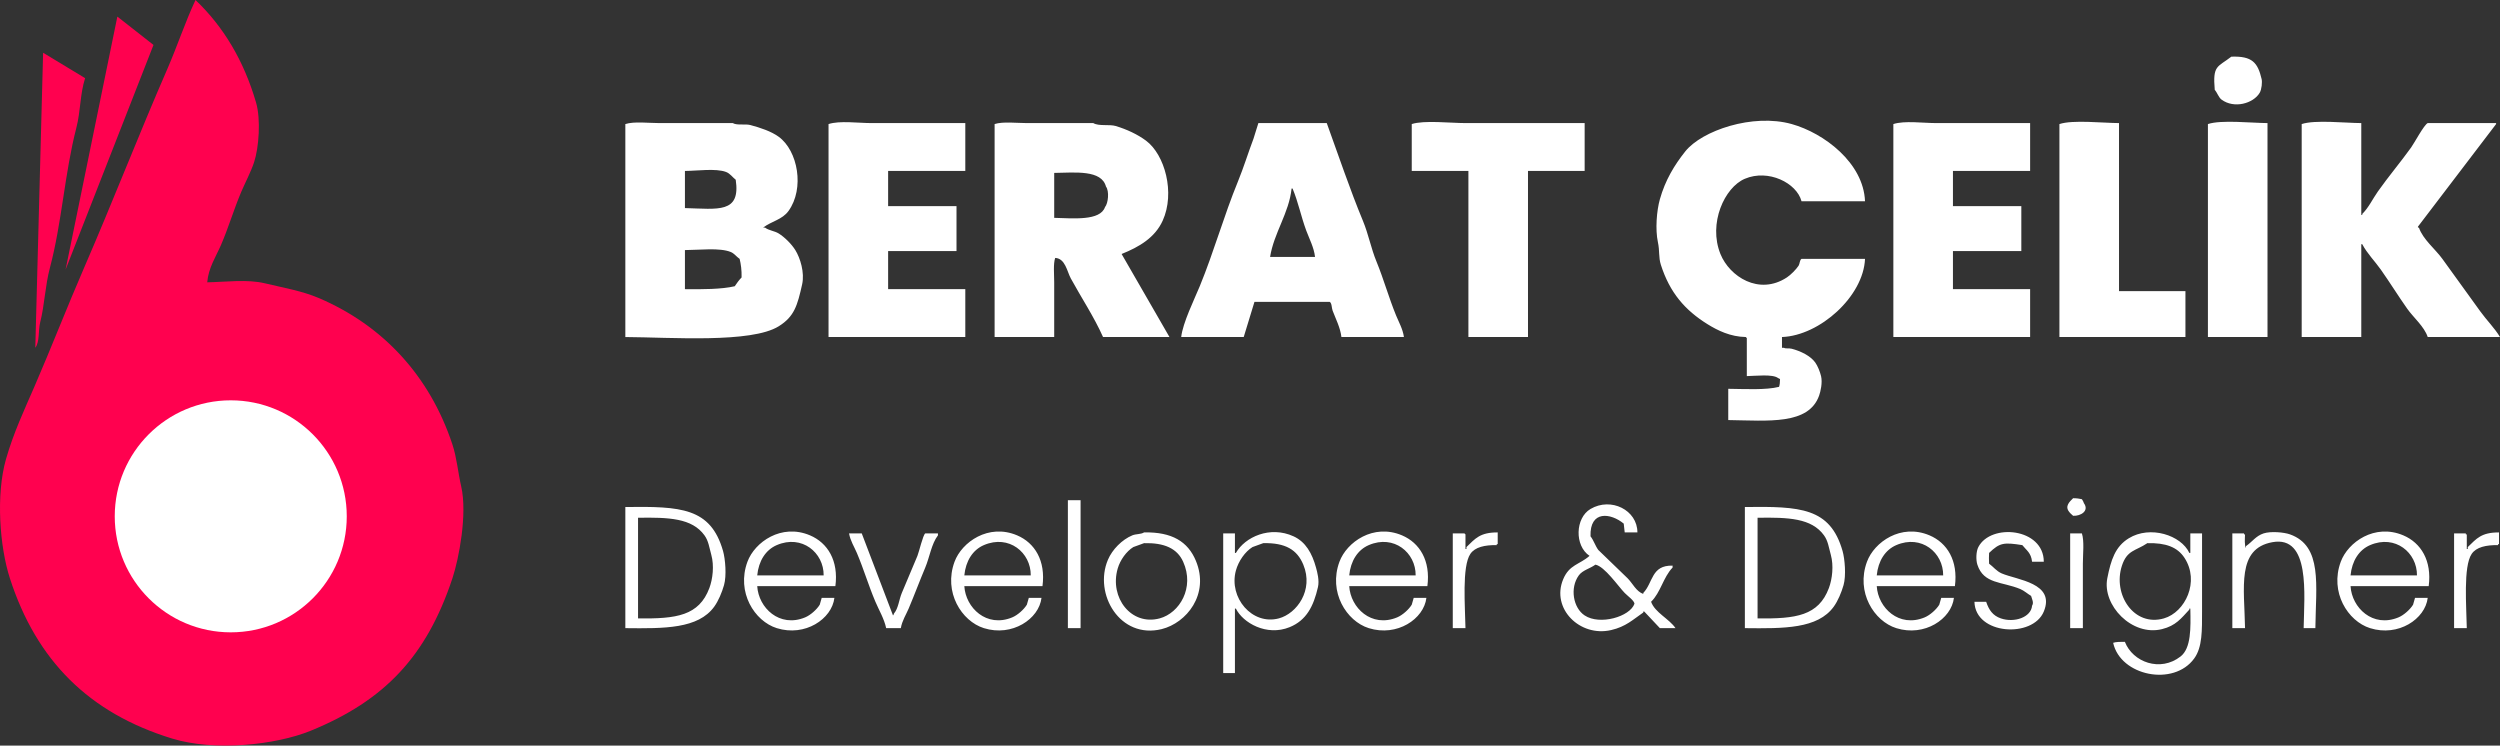
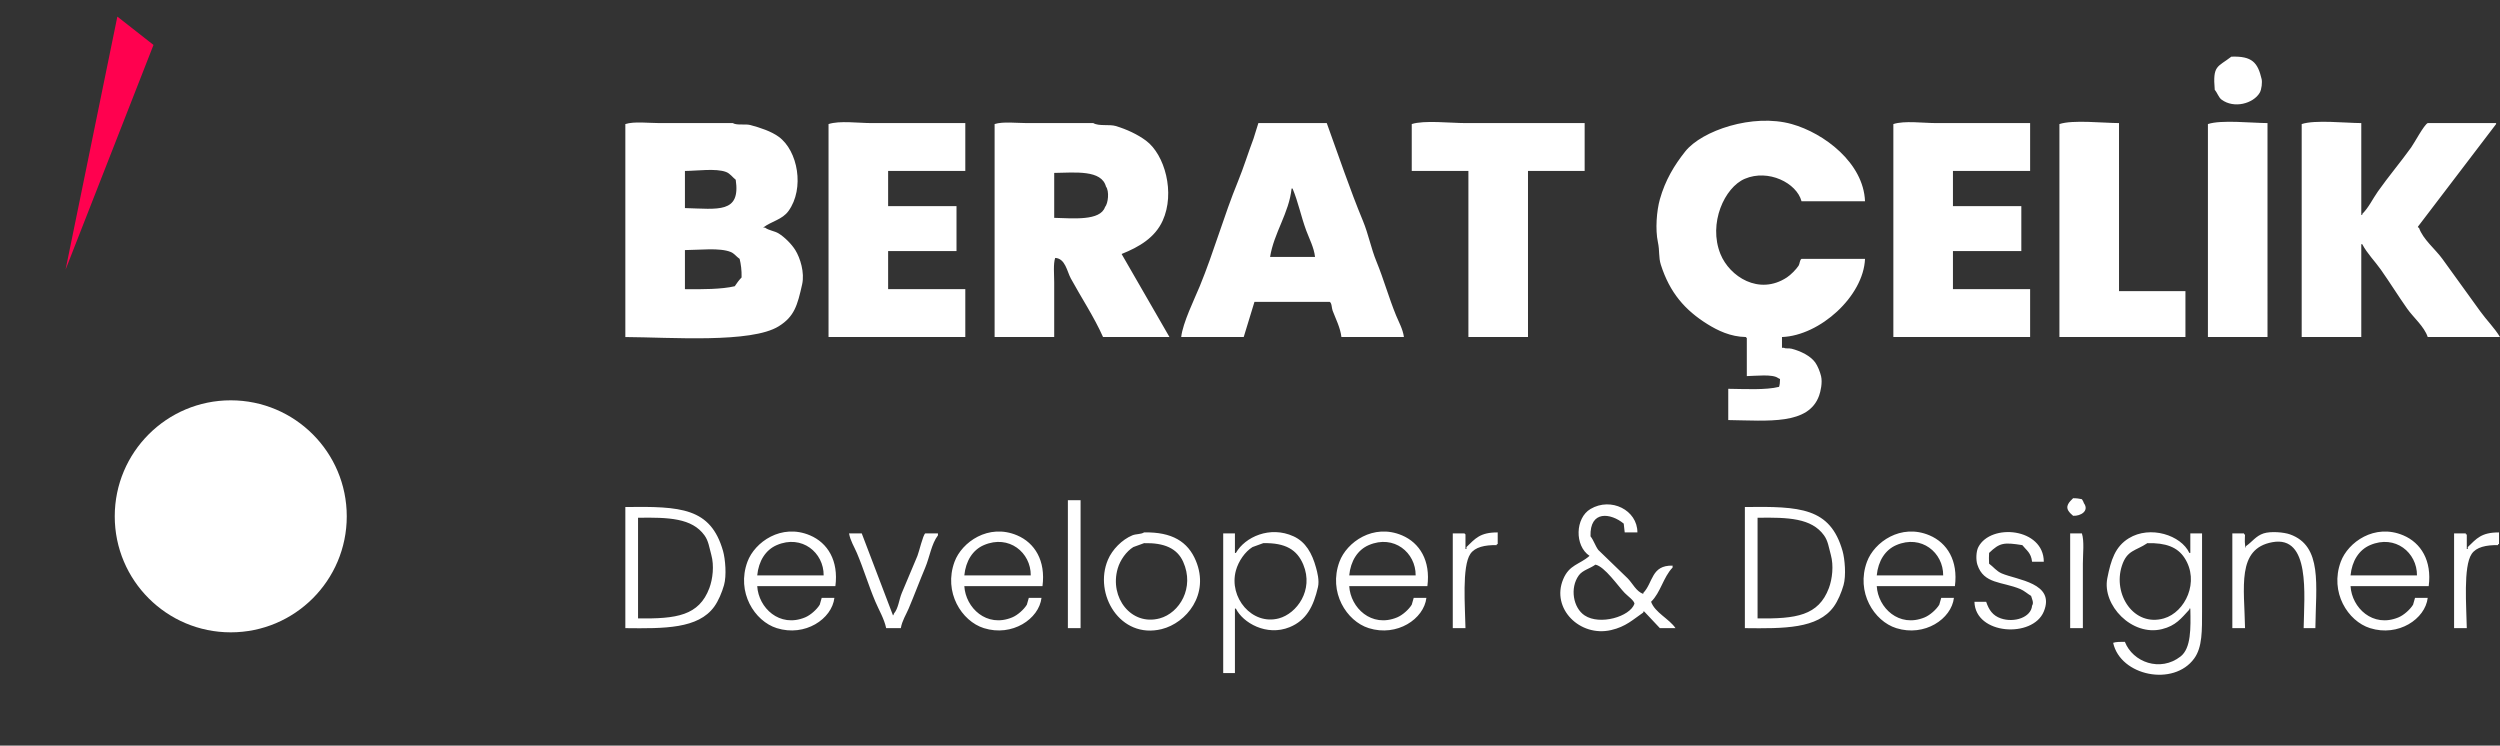
<svg xmlns="http://www.w3.org/2000/svg" id="Layer_2" data-name="Layer 2" viewBox="0 0 614.19 183.17">
  <rect x="0" y="0" width="614.19" height="183.17" fill="#333333" stroke="none" />
  <defs>
    <style>
      .cls-1 {
        fill: #ff014f;
      }

      .cls-1, .cls-2 {
        fill-rule: evenodd;
      }

      .cls-3, .cls-2 {
        fill: #fff;
      }
    </style>
  </defs>
  <g id="Logo_White_Text" data-name="Logo White Text">
    <g id="Text">
      <path class="cls-2" d="M545.79,24.48c3.06,2.26,7.77,.98,9.36-1.68,.5-.84,.65-2.64,.48-3.36-.95-4.07-2.32-5.7-7.44-5.52-3.43,2.65-4.61,2.05-4.08,8.16,.62,.68,.94,1.85,1.68,2.4Zm-121.2,71.04v7.68c9.83,.14,19.72,1.25,22.32-6,.35-.97,.87-3.19,.48-4.8-.26-1.08-.83-2.51-1.44-3.36-1.16-1.62-3.58-2.79-5.76-3.36-.73-.19-1.45,.04-1.92-.24h-.48v-2.64c9.34-.35,20.03-10.04,20.4-19.2h-15.6c-.45,.25-.43,1.24-.72,1.68-.63,.94-1.93,2.26-2.88,2.88-6.85,4.49-14.08-.22-16.32-5.76-3.04-7.53,1.01-16.37,6-18.48,5.78-2.45,12.73,1.02,13.92,5.52h15.6c-.37-9.41-10.04-16.73-18-18.96-9.58-2.68-22.1,1.61-26.16,6.72-2.67,3.36-4.91,7.03-6.24,11.76-.79,2.8-1.16,7.4-.48,10.56,.46,2.12,.13,3.66,.72,5.52,2.19,6.86,5.92,11.17,11.52,14.64,2.43,1.5,5.57,3.06,9.36,3.12,.22,.26-.02,.02,.24,.24v9.36c2.18-.04,6.36-.54,7.68,.48,.16,.08,.32,.16,.48,.24,0,.8-.07,1.43-.24,1.92-3.28,.83-8.42,.52-12.48,.48Zm-233.28-15.36c3.85-2.39,4.6-5.13,5.76-10.32,.64-2.89-.47-6.45-1.68-8.4-.91-1.47-2.62-3.17-4.08-4.08-1.03-.64-2.42-.72-3.36-1.44h-.48c2.12-1.6,4.69-1.94,6.24-4.08,4-5.53,2.32-14.81-2.4-18.24-1.84-1.34-4.52-2.23-6.96-2.88-1.29-.34-3.27,.14-4.32-.48h-18c-2.58,0-6.27-.46-8.4,.24v52.32c11.17,.07,30.92,1.56,37.68-2.64Zm-23.04-38.16c2.99-.02,7.58-.69,10.08,.24,1.03,.38,1.61,1.31,2.4,1.92,1.23,8.31-4.32,7.18-12.48,6.96v-9.12Zm0,19.44c3.52-.01,8.55-.65,11.28,.48,.85,.35,1.42,1.19,2.16,1.68,.31,1.28,.52,2.72,.48,4.56-.57,.58-1.25,1.48-1.68,2.16-3.23,.76-7.98,.77-12.24,.72v-9.6Zm68.88,9.6h-18.96v-9.36h16.8v-11.04h-16.8v-8.64h18.96v-11.76h-23.04c-3.19,0-7.85-.65-10.56,.24v52.32h33.6v-11.76Zm38.4-8.64c4.35-1.74,8.19-4.02,10.08-8.16,3.14-6.88,.52-16.26-4.08-19.68-2.05-1.53-4.74-2.79-7.44-3.6-1.57-.47-4.15,.1-5.52-.72h-16.32c-2.44,0-5.92-.42-7.92,.24v52.32h14.64v-13.44c0-1.9-.26-4.5,.24-6,2.5,.14,2.9,3.31,3.84,5.04,2.56,4.7,5.72,9.45,7.92,14.4h16.32c-3.92-6.8-7.84-13.6-11.76-20.4Zm-4.08-11.52c-1.18,3.43-7.81,2.76-12.48,2.64v-11.04c5.27-.09,11.62-.78,12.72,3.36,.85,1.12,.55,4.11-.24,5.04Zm73.44,31.92c-.28-1.99-1.26-3.66-1.92-5.28-1.81-4.42-3.06-8.97-4.8-13.2-1.4-3.4-1.95-6.68-3.36-10.08-3.22-7.76-5.98-16.03-8.88-24h-16.8c-.4,1.28-.8,2.56-1.2,3.84-1.29,3.4-2.39,7.02-3.84,10.56-3.42,8.33-5.87,17.18-9.36,25.68-1.31,3.18-4.18,9.01-4.56,12.48h15.36c.88-2.88,1.76-5.76,2.64-8.64h18.48c.55,.3,.47,1.51,.72,2.16,.74,1.97,1.9,4.18,2.16,6.48h15.36Zm-32.88-19.68c.93-5.89,4.66-10.79,5.28-16.8h.24c1.4,3.32,2.07,6.84,3.36,10.32,.73,1.97,1.91,4.18,2.16,6.48h-11.04Zm77.28-32.88h-29.28c-3.65,0-10.19-.75-13.2,.24v11.52h13.92v40.8h14.64V42h13.92v-11.76Zm109.44,40.8h-18.96v-9.36h16.8v-11.04h-16.8v-8.64h18.96v-11.76h-23.04c-3.19,0-7.85-.65-10.56,.24v52.32h33.6v-11.76Zm38.16,.48h-16.32V30.24c-3.97-.02-11.37-.85-14.64,.24v52.32h30.96v-11.28Zm20.16-41.28c-3.97-.02-11.37-.85-14.64,.24v52.32h14.64V30.24Zm23.04,29.76h.24c1.21,2.3,3.11,4.18,4.56,6.24,2.26,3.21,4.22,6.39,6.48,9.6,1.5,2.14,4.18,4.36,5.04,6.96h17.76c-1.37-2.26-3.29-4.14-4.8-6.24-3.14-4.37-6.21-8.59-9.36-12.96-1.69-2.35-4.8-4.81-5.76-7.68h-.24v-.24c6.4-8.4,12.8-16.8,19.2-25.2v-.24h-16.8c-.92,.44-3.3,4.92-4.08,6-2.6,3.62-5.6,7.17-8.16,10.8-1.3,1.85-2.26,3.96-3.84,5.52v.24h-.24V30.24c-3.97-.02-11.37-.85-14.64,.24v52.32h14.64v-22.8Zm-68.64,62.64c-.66-.14-1.24-.24-2.16-.24-.81,.81-2.12,1.95-.96,3.36,.3,.43,.62,.6,.96,.96,1.86,.1,4.04-1.21,2.64-3.12-.18-.56-.25-.54-.48-.96Zm-249.12,31.68h3.12v-31.44h-3.12v31.44Zm143.28-6.48c2.33-2.24,3.02-6.09,5.28-8.4v-.48c-5.27-.13-4.75,4.16-7.2,6.72v.24c-1.75-.62-2.63-2.63-3.84-3.84-2.4-2.32-4.8-4.64-7.2-6.96-.77-1.03-1.12-2.34-1.92-3.36-.21-6.47,4.98-5.74,8.16-3.12,.08,.72,.16,1.44,.24,2.16h3.12c0-5.48-6.48-8.73-11.52-5.76-3.77,2.22-3.96,9.04-.24,11.52-2.48,2.19-4.96,2.11-6.48,5.76-3,7.19,4.11,14.24,11.76,12.48,3.66-.84,5.38-2.58,7.92-4.32v-.24h.24c1.28,1.36,2.56,2.72,3.84,4.08h3.84c-1.53-2.28-5.06-3.82-6-6.48Zm-16.32,3.36c-2.82-1.86-3.68-6.74-1.44-9.84,.93-1.29,2.8-1.68,4.08-2.64,2.26,.42,5.62,5.34,7.2,6.96,.82,.83,2.3,1.84,2.4,2.64-1.1,3.19-8.51,5.35-12.24,2.88Zm-235.68-26.64v29.76c9.6,.11,17.9,.17,21.84-5.28,1.02-1.41,1.89-3.49,2.4-5.28,.67-2.33,.32-6.44-.24-8.4-3.05-10.67-10.41-10.97-24-10.8Zm20.64,19.92c-2.54,6.77-8.06,7.59-17.52,7.44v-24.72c7.51-.12,13.26,.08,16.32,4.32,1,1.39,1.15,2.88,1.68,4.8,.73,2.65,.36,5.91-.48,8.16Zm254.4-19.92v29.76c9.6,.11,17.9,.17,21.84-5.28,1.02-1.41,1.89-3.49,2.4-5.28,.67-2.33,.32-6.44-.24-8.4-3.05-10.67-10.41-10.97-24-10.8Zm20.64,19.92c-2.54,6.77-8.06,7.59-17.52,7.44v-24.72c7.51-.12,13.26,.08,16.32,4.32,1,1.39,1.15,2.88,1.68,4.8,.73,2.65,.36,5.91-.48,8.16Zm-250.32-12.96c-7.03-2.98-13.58,1.67-15.36,6.48-2.77,7.48,1.73,14.6,7.2,16.32,6.95,2.18,13.55-2.25,14.16-7.44h-3.12c-.16,.56-.32,1.12-.48,1.68-.72,1.18-2.27,2.57-3.6,3.12-6.3,2.61-11.45-2.37-11.76-7.68h19.2c.82-6.26-1.9-10.64-6.24-12.48Zm-12.96,9.84c.35-3.57,2.08-6.27,4.8-7.44,6.18-2.66,11.57,1.85,11.52,7.44h-16.32Zm63.84-9.84c-7.03-2.98-13.58,1.67-15.36,6.48-2.77,7.48,1.73,14.6,7.2,16.32,6.95,2.18,13.55-2.25,14.16-7.44h-3.12c-.16,.56-.32,1.12-.48,1.68-.72,1.18-2.27,2.57-3.6,3.12-6.3,2.61-11.45-2.37-11.76-7.68h19.2c.82-6.26-1.9-10.64-6.24-12.48Zm-12.96,9.84c.35-3.57,2.08-6.27,4.8-7.44,6.18-2.66,11.57,1.85,11.52,7.44h-16.32Zm44.16-10.56c-.78,.5-1.95,.34-2.88,.72-2.54,1.05-4.93,3.48-6,6-3.57,8.41,2.98,19.56,13.2,17.04,6.07-1.5,11.84-8.54,8.4-16.8-1.95-4.68-5.84-7.1-12.72-6.96Zm3.84,21.12c-6.97,1.89-12.39-5.08-10.32-12.24,.61-2.11,2.14-4.23,3.84-5.28,.88-.32,1.76-.64,2.64-.96,4.97-.12,8.13,1.29,9.6,4.56,2.88,6.39-.89,12.6-5.76,13.92Zm32.88-20.16c-5.78-2.65-11.93,.16-14.16,4.08h-.24v-4.8h-2.88v34.32h2.88v-15.84h.24c1.69,3.46,7.53,6.88,13.2,4.56,4.1-1.67,5.87-5.09,6.96-9.84,.38-1.65-.17-3.67-.48-4.8-.96-3.49-2.53-6.31-5.52-7.68Zm-3.6,20.16c-6.56,1.76-12.38-5.09-10.56-11.76,.63-2.3,2.25-4.63,4.08-5.76,.88-.32,1.76-.64,2.64-.96,5.44-.12,8.31,1.6,9.84,5.28,2.6,6.27-1.61,12.02-6,13.2Zm30.24-20.4c-7.03-2.98-13.58,1.67-15.36,6.48-2.77,7.48,1.73,14.6,7.2,16.32,6.95,2.18,13.55-2.25,14.16-7.44h-3.12c-.16,.56-.32,1.12-.48,1.68-.72,1.18-2.27,2.57-3.6,3.12-6.3,2.61-11.45-2.37-11.76-7.68h19.2c.82-6.26-1.9-10.64-6.24-12.48Zm-12.96,9.84c.35-3.57,2.08-6.27,4.8-7.44,6.18-2.66,11.57,1.85,11.52,7.44h-16.32Zm28.8-6.48h-.24v-3.6c-.26-.22-.02,.02-.24-.24h-2.88v23.28h3.12c-.08-5.19-.9-15.16,1.2-18.24,1.15-1.69,3.54-2.2,6.48-2.16v-.24h.24v-2.88c-4.39-.02-5.53,1.54-7.68,3.6v.48Zm113.76-3.36c-7.03-2.98-13.58,1.67-15.36,6.48-2.77,7.48,1.73,14.6,7.2,16.32,6.95,2.18,13.55-2.25,14.16-7.44h-3.12c-.16,.56-.32,1.12-.48,1.68-.72,1.18-2.27,2.57-3.6,3.12-6.3,2.61-11.45-2.37-11.76-7.68h19.2c.82-6.26-1.9-10.64-6.24-12.48Zm-12.96,9.84c.35-3.57,2.08-6.27,4.8-7.44,6.18-2.66,11.57,1.85,11.52,7.44h-16.32Zm30.72-.48c-1.32-.56-2.07-1.64-3.12-2.4-.04-1.32-.06-1.4,0-2.64,2.65-2.55,3.63-2.62,8.16-1.92,1.04,1.31,2.15,1.86,2.4,4.08h2.88c-.02-8.27-12.99-9.54-16.08-3.6-.55,1.05-.63,3.12-.24,4.32,1.56,4.81,6.07,4.12,10.56,6,.91,.38,1.82,1.2,2.64,1.68,.21,.79,.73,1.65,.24,2.4-.23,2.87-4.38,4.26-7.68,3.12-1.95-.67-2.93-2.06-3.6-4.08h-2.88c.2,8.14,14.32,8.99,17.04,2.4,2.9-7.03-6.54-7.75-10.32-9.36Zm46.32-5.04h-.24c-2.04-4.37-9.63-6.83-14.88-3.6-3.32,2.04-4.39,5.29-5.28,9.84-1.29,6.59,6.05,14.31,13.44,12.48,3.41-.84,4.71-2.64,6.72-4.8v-.24h.24c.1,4.78,.22,9.71-2.4,11.76-4.97,3.89-11.73,1.42-13.68-3.6-1.04-.01-2.19,0-2.88,.24,1.79,8.16,14.89,10.81,19.92,3.84,2.01-2.78,1.92-6.84,1.92-11.76v-18.96h-2.88v4.8Zm-6.48,16.08c-7.38,2.14-12.64-5.89-10.32-12.96,1.27-3.87,3.39-3.59,6.24-5.52,4.54-.11,7.39,.97,9.12,3.6,3.81,5.81,.2,13.36-5.04,14.88Zm30.96-20.64c-1.45-.52-4.68-.82-6.48-.24-1.9,.62-2.85,2.12-4.32,3.12v.48c-.42-.63-.28-2.33-.24-3.36h-.24v-.24h-2.88v23.28h3.12c-.16-10.04-2.11-19.52,6.72-21.12,9.36-1.7,7.82,12.87,7.68,21.12h2.88c.12-10.56,1.8-20.18-6.24-23.04Zm27.84,.24c-7.03-2.98-13.58,1.67-15.36,6.48-2.77,7.48,1.73,14.6,7.2,16.32,6.95,2.18,13.55-2.25,14.16-7.44h-3.12c-.16,.56-.32,1.12-.48,1.68-.72,1.18-2.27,2.57-3.6,3.12-6.3,2.61-11.45-2.37-11.76-7.68h19.2c.82-6.26-1.9-10.64-6.24-12.48Zm-12.96,9.84c.35-3.57,2.08-6.27,4.8-7.44,6.18-2.66,11.57,1.85,11.52,7.44h-16.32Zm28.8-6.48h-.24v-3.6h-.24v-.24h-2.88v23.28h3.12c-.08-5.19-.9-15.16,1.2-18.24,1.15-1.69,3.54-2.2,6.48-2.16v-.24h.24v-2.88c-4.39-.02-5.53,1.54-7.68,3.6v.48Zm-380.88,1.68c-1.21,2.92-2.63,6.2-3.84,9.12-.71,1.7-.82,3.73-1.92,5.04-.15,.41-.05,.23-.24,.48-2.56-6.72-5.12-13.44-7.68-20.16h-3.12c.32,1.83,1.29,3.3,1.92,4.8,1.71,4.04,2.84,7.94,4.56,12,.85,2.02,2.15,4.16,2.64,6.48h3.6c.31-1.83,1.29-3.31,1.92-4.8,1.45-3.43,2.7-6.81,4.08-10.08,1.08-2.56,1.51-5.8,3.12-7.92v-.48h-3.12c-.57,.4-1.52,4.55-1.92,5.52Zm283.2-5.52v23.28h3.12v-15.84c0-2.31,.38-5.56-.24-7.44h-2.88Z" />
    </g>
    <g id="Icon">
-       <path class="cls-1" d="M50.91,69.36c4.58-.09,9.83-.8,14.16,.24,4.59,1.1,9.15,1.88,13.2,3.6,15.78,6.72,27.29,19.1,32.88,36,1.08,3.27,1.36,6.84,2.16,10.32,1.55,6.76-.57,17.78-2.16,22.56-6.37,19.19-16.67,30.03-34.8,37.44-8.56,3.5-23.58,5.14-34.08,1.92-20.4-6.26-33.31-19.15-39.84-39.36-2.51-7.77-3.47-20.48-.96-29.28,1.84-6.45,4.49-12.07,6.96-17.76,4.25-9.8,8.07-19.68,12.24-29.28,7.05-16.24,13.41-32.68,20.4-48.72,2.5-5.74,4.36-11.47,6.96-17.04,6.84,6.51,11.87,14.86,14.88,25.2,1.2,4.11,.7,11.06-.48,14.64-.81,2.44-2.15,4.93-3.12,7.2-1.9,4.47-3.11,8.74-5.04,13.2-1.2,2.77-3.06,5.55-3.36,9.12Z" />
      <path class="cls-1" d="M28.83,4.08c2.96,2.32,5.92,4.64,8.88,6.96-7.2,18.4-14.4,36.8-21.6,55.2,4.24-20.72,8.48-41.44,12.72-62.16Z" />
-       <path class="cls-1" d="M10.59,12.96c3.44,2.08,6.88,4.16,10.32,6.24-1.25,3.86-1.09,8.1-2.16,12.24-2.86,11.05-3.55,23.3-6.48,34.32-1.2,4.53-1.31,9.16-2.4,13.44-.5,1.98-.1,4.81-1.2,6.24,.64-24.16,1.28-48.32,1.92-72.48Z" />
      <circle class="cls-3" cx="56.69" cy="126.85" r="28.5" />
    </g>
  </g>
</svg>